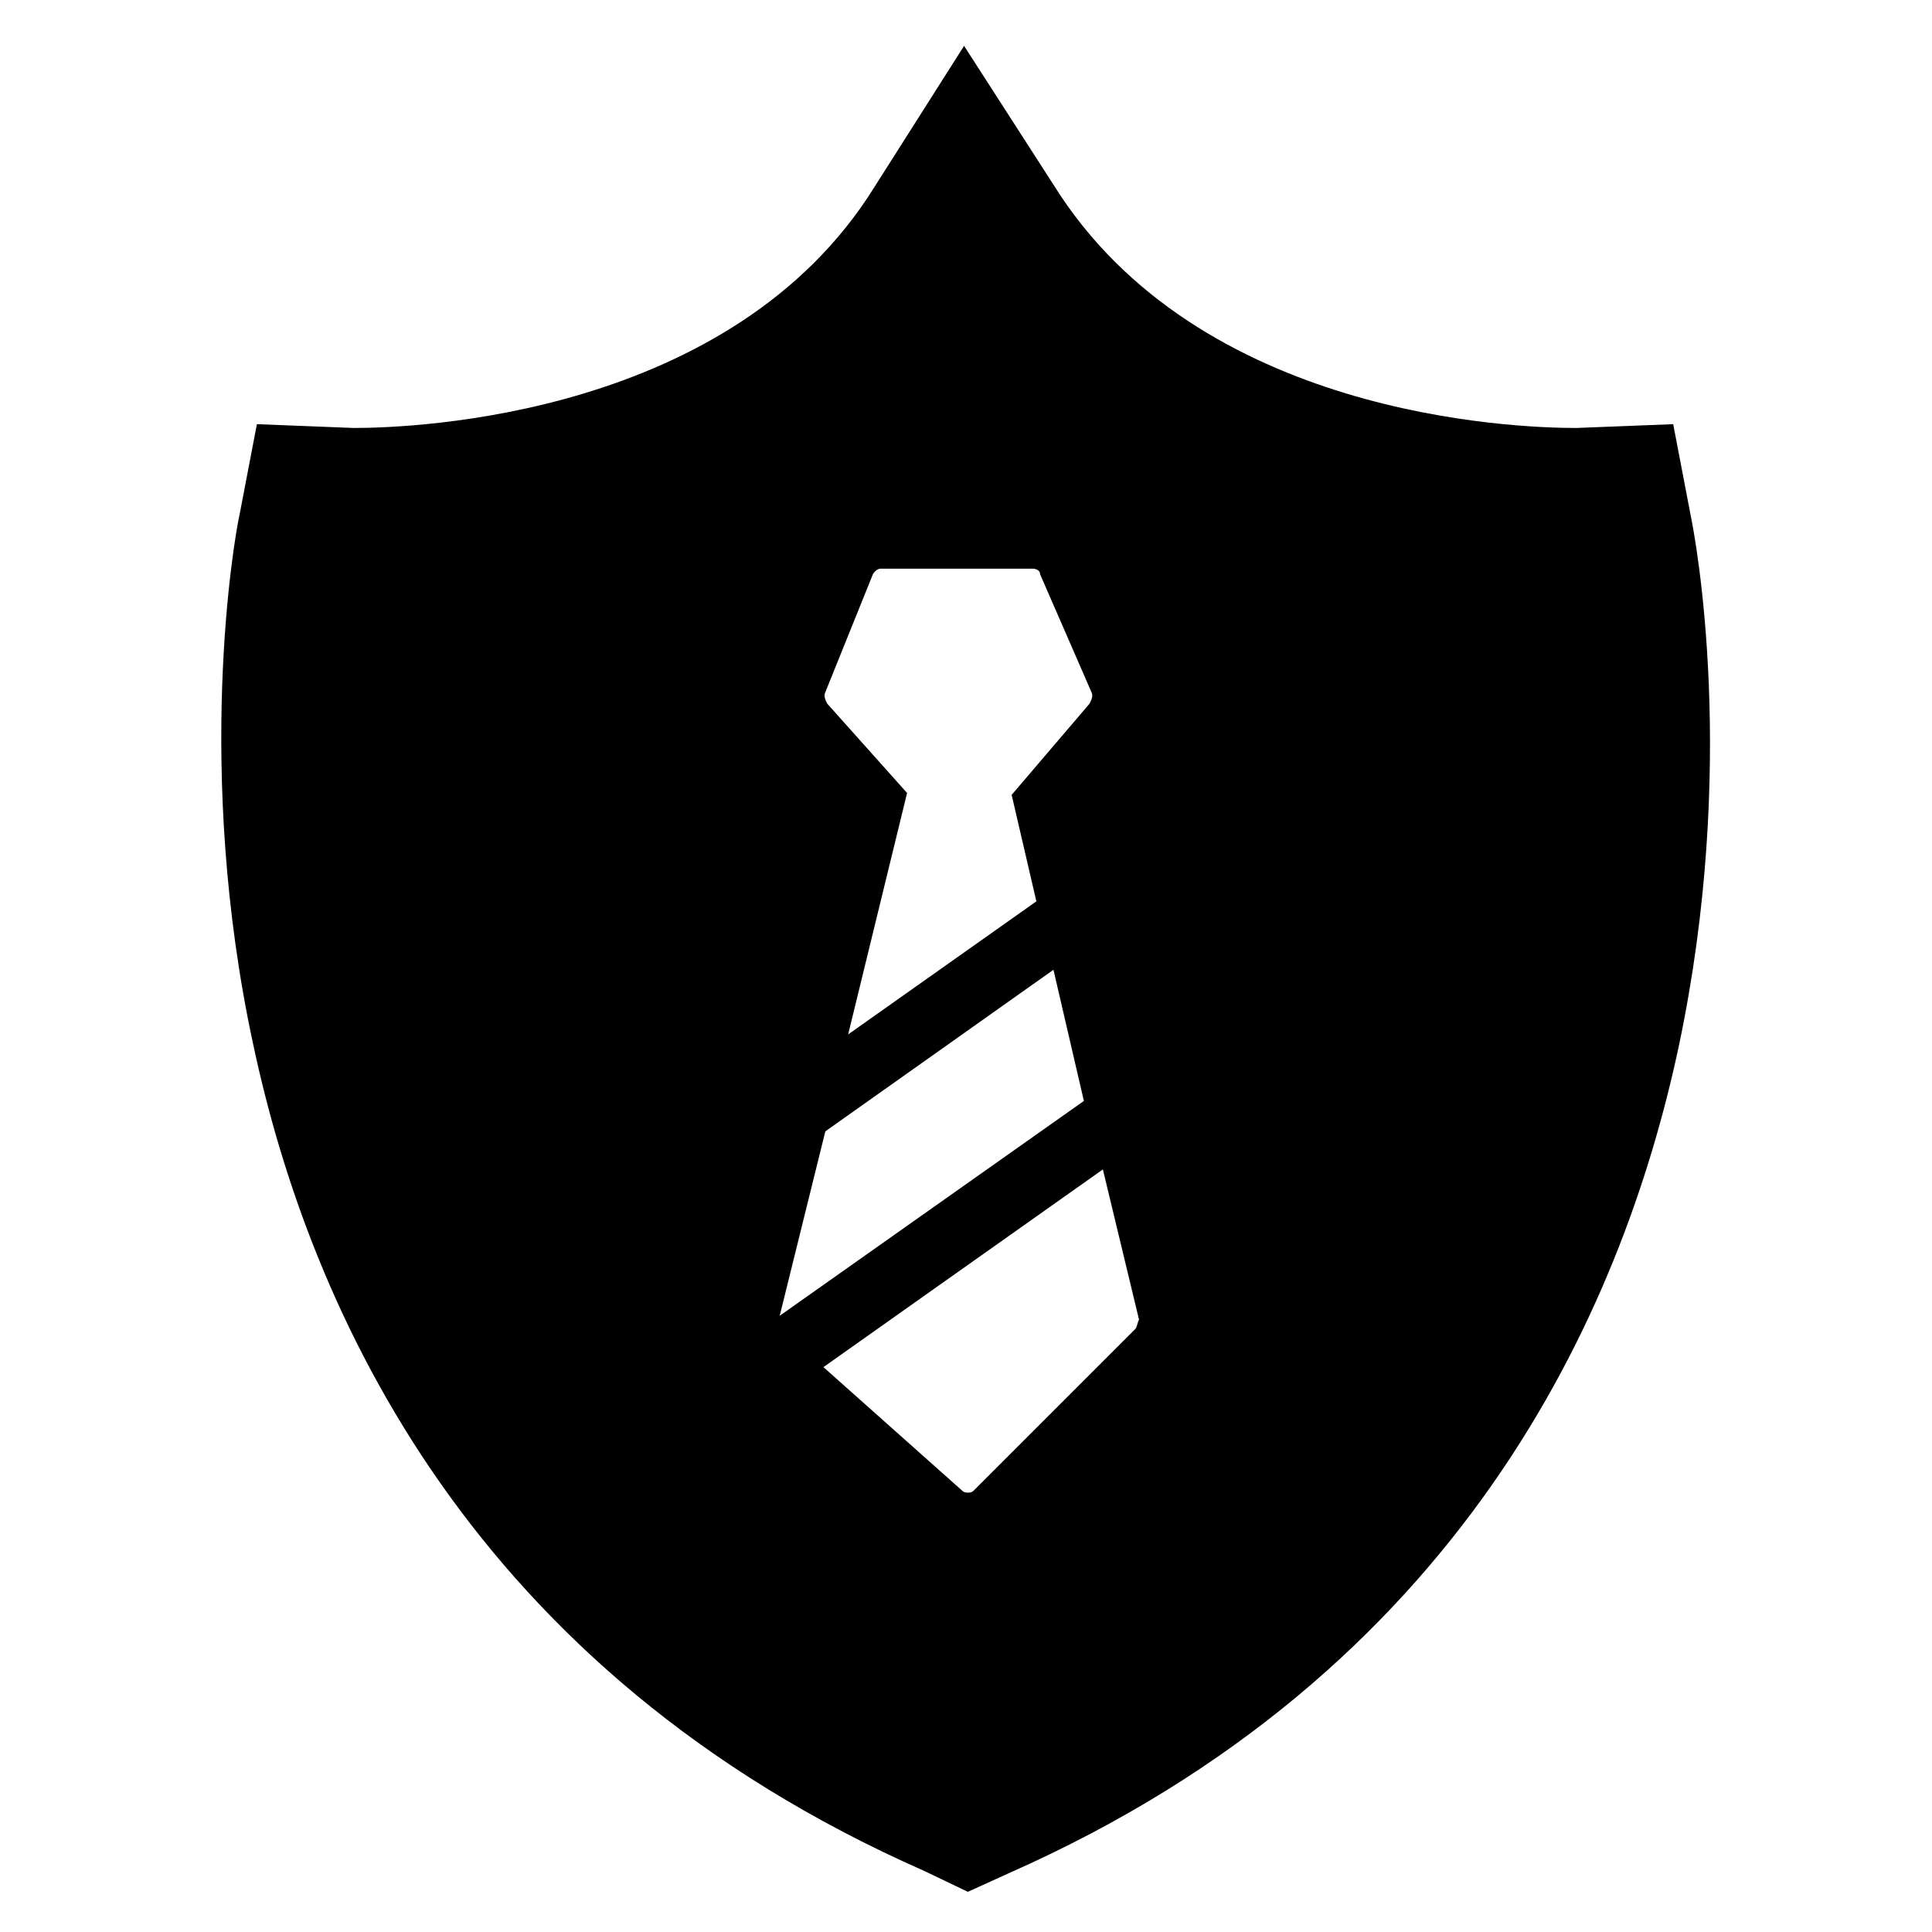
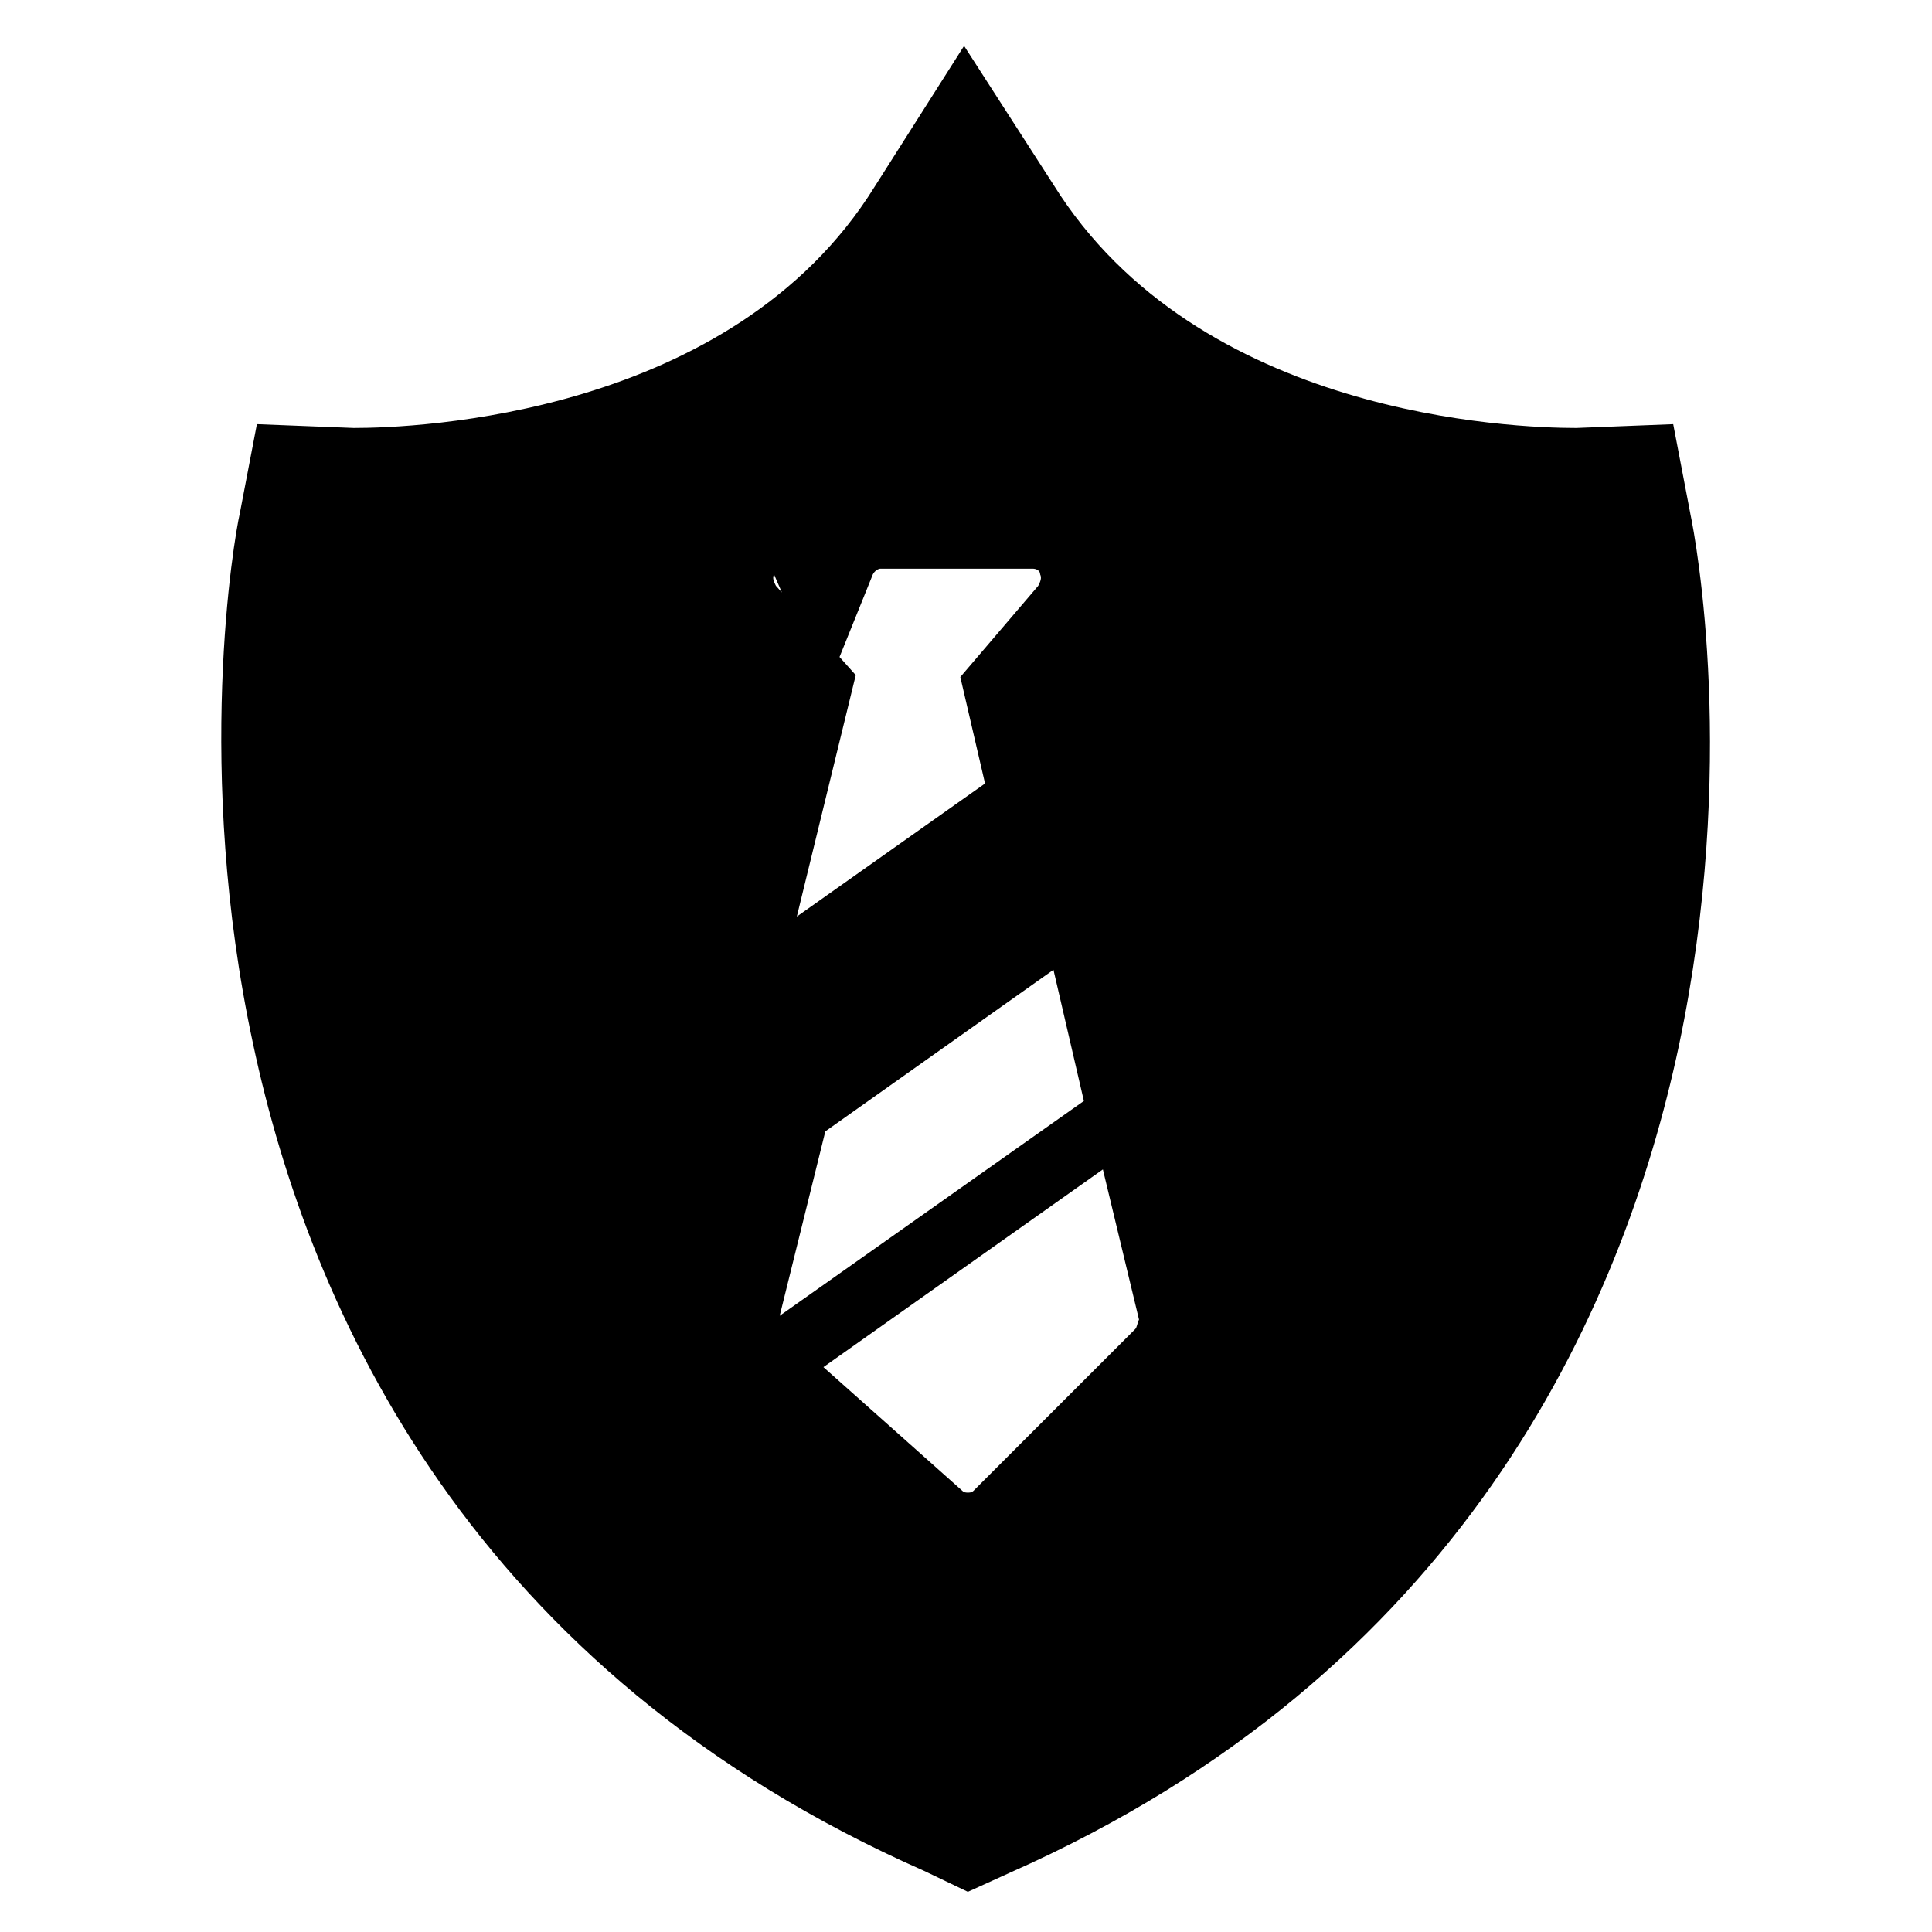
<svg xmlns="http://www.w3.org/2000/svg" fill="#000000" width="800px" height="800px" version="1.1" viewBox="144 144 512 512">
-   <path d="m591.95 280.09-4.535-23.68-25.695 1.008c-16.625 0-100.26-3.023-138.55-64.488l-23.68-36.777-23.676 37.281c-37.785 60.961-121.92 63.984-138.04 63.984l-25.695-1.008-4.535 23.68c-1.512 6.551-12.09 68.016 3.527 140.56 15.113 71.039 57.938 166.26 177.84 219.16l11.586 5.543 11.082-5.039c119.41-52.902 162.23-148.12 177.34-219.16 15.621-74.062 4.535-134.02 3.023-141.07zm-229.23 47.355 12.594-31.234c0.504-1.008 1.512-1.512 2.016-1.512h40.305c1.008 0 2.016 0.504 2.016 1.512l13.602 31.234c0.504 1.008 0 2.016-0.504 3.023l-20.652 24.184 6.551 28.215-49.879 35.266 15.617-63.984-21.16-23.68c-0.504-1.008-1.008-2.016-0.504-3.023zm0 116.38 60.457-42.824 8.062 34.762-80.609 56.93zm82.121 52.398-42.824 42.824c-0.504 0.504-1.008 0.504-1.512 0.504s-1.008 0-1.512-0.504l-36.777-32.746 74.059-52.395 9.574 39.801c-0.504 1.004-0.504 2.012-1.008 2.516z" />
+   <path d="m591.95 280.09-4.535-23.68-25.695 1.008c-16.625 0-100.26-3.023-138.55-64.488l-23.68-36.777-23.676 37.281c-37.785 60.961-121.92 63.984-138.04 63.984l-25.695-1.008-4.535 23.68c-1.512 6.551-12.09 68.016 3.527 140.56 15.113 71.039 57.938 166.26 177.84 219.16l11.586 5.543 11.082-5.039c119.41-52.902 162.23-148.12 177.34-219.16 15.621-74.062 4.535-134.02 3.023-141.07zm-229.23 47.355 12.594-31.234c0.504-1.008 1.512-1.512 2.016-1.512h40.305c1.008 0 2.016 0.504 2.016 1.512c0.504 1.008 0 2.016-0.504 3.023l-20.652 24.184 6.551 28.215-49.879 35.266 15.617-63.984-21.16-23.68c-0.504-1.008-1.008-2.016-0.504-3.023zm0 116.38 60.457-42.824 8.062 34.762-80.609 56.93zm82.121 52.398-42.824 42.824c-0.504 0.504-1.008 0.504-1.512 0.504s-1.008 0-1.512-0.504l-36.777-32.746 74.059-52.395 9.574 39.801c-0.504 1.004-0.504 2.012-1.008 2.516z" />
</svg>